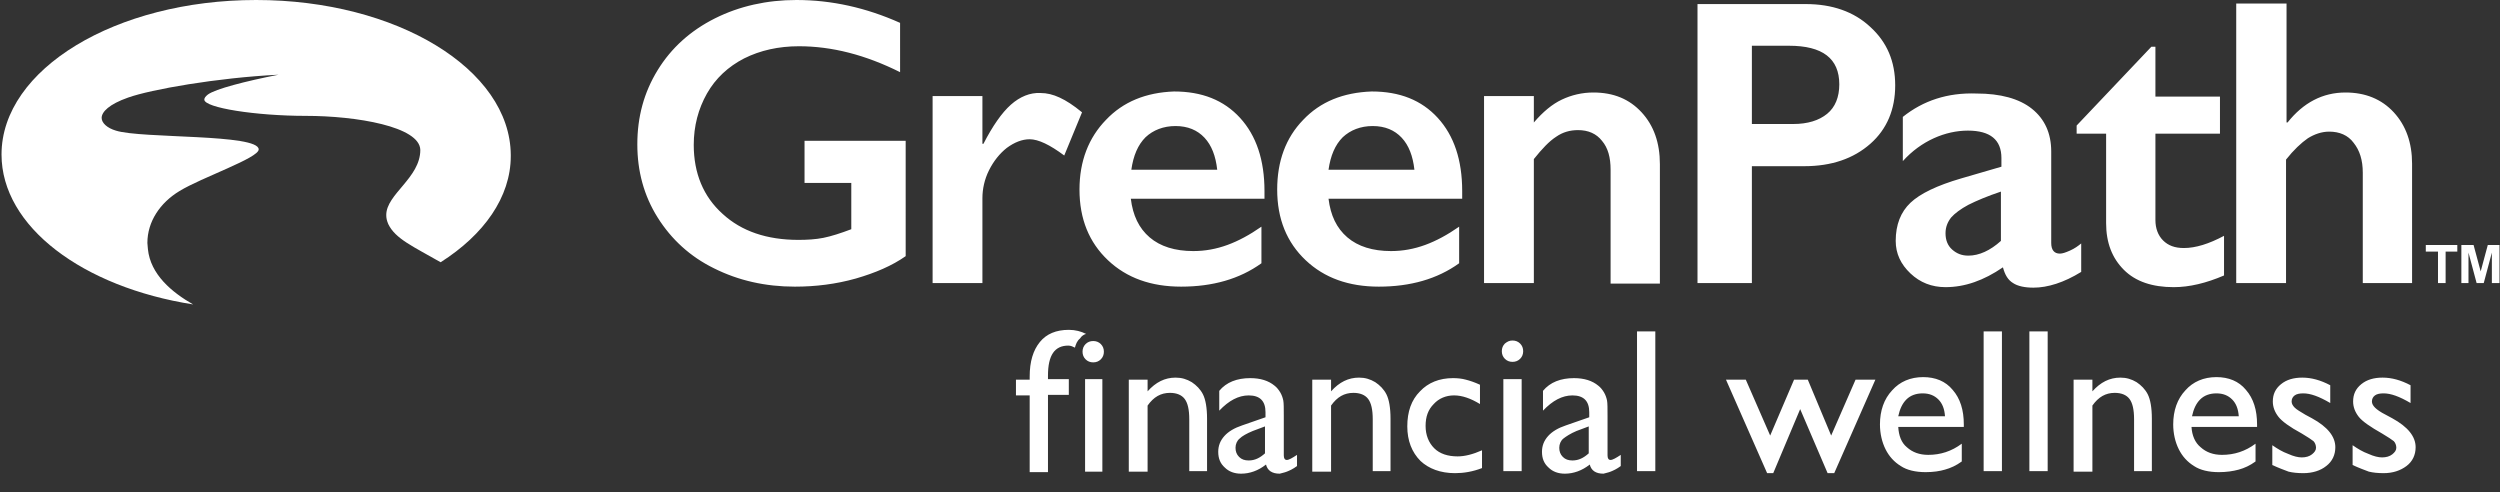
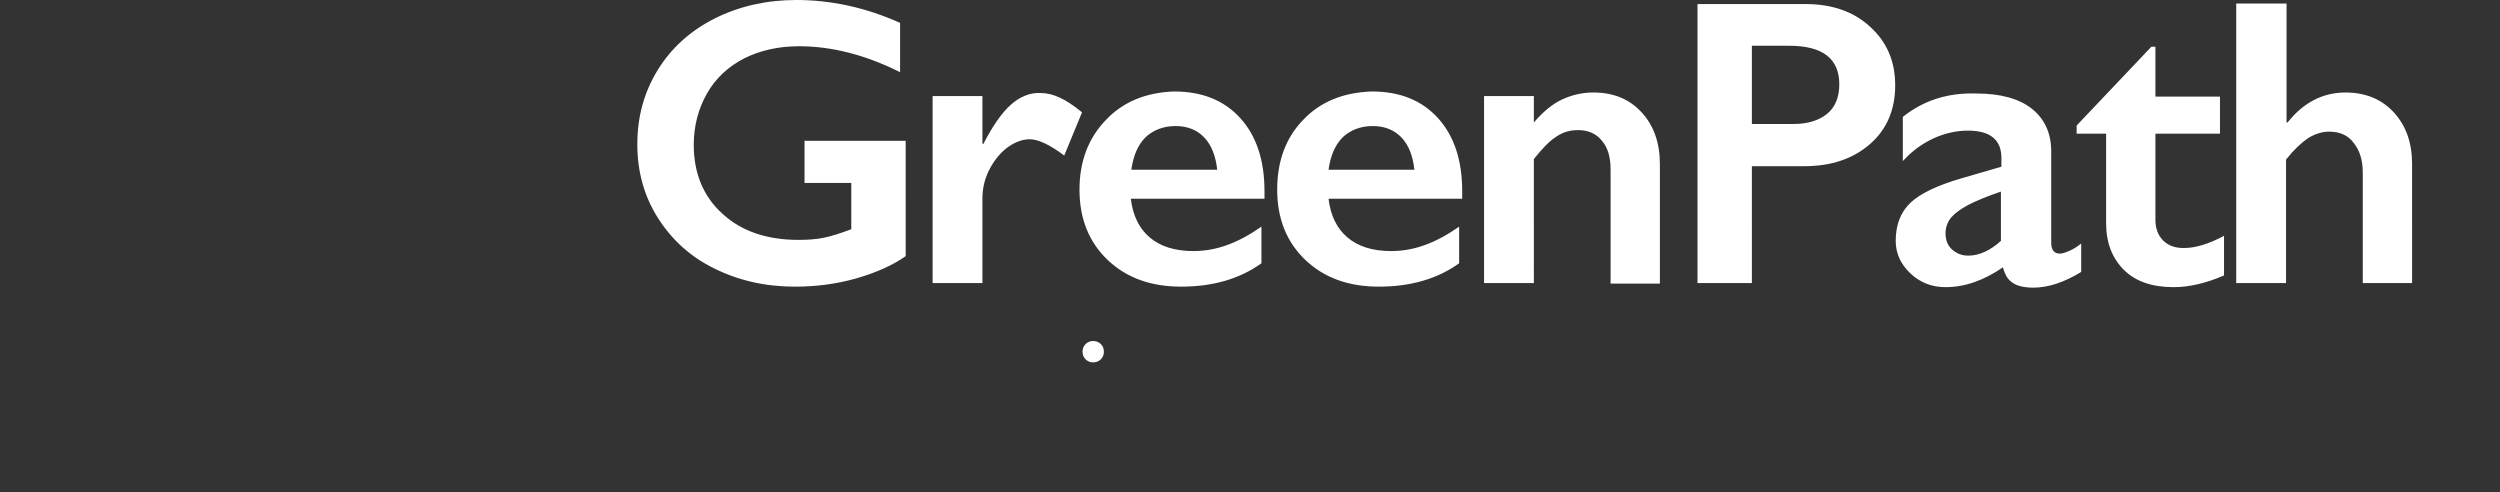
<svg xmlns="http://www.w3.org/2000/svg" version="1.1" id="Layer_1" x="0px" y="0px" viewBox="0 0 491.9 96.9" style="enable-background:new 0 0 491.9 96.9;" xml:space="preserve">
  <rect x="0" y="0" width="491.9" height="96.9" fill="#333333" stroke="none" />
  <style type="text/css"> .st0{fill:#FFFFFF;} </style>
  <g>
    <path class="st0" d="M213.6,67.7c-0.4,0.4-0.6,0.9-0.6,1.5c0,0.6,0.2,1.1,0.6,1.5c0.4,0.4,0.9,0.6,1.5,0.6c0.6,0,1.1-0.2,1.5-0.6 c0.4-0.4,0.6-0.9,0.6-1.5c0-0.6-0.2-1.1-0.6-1.5c-0.4-0.4-0.9-0.6-1.5-0.6C214.5,67.1,214,67.3,213.6,67.7" />
  </g>
-   <path class="st0" d="M477.3,48.2v1.3h2.4v6.2h1.5v-6.2h2.3v-1.3H477.3z M489.5,48.2l-1.4,5.2h0l-1.4-5.2h-2.4v7.5h1.4v-6h0l1.6,6 h1.4l1.6-6h0v6h1.5v-7.5H489.5z" />
  <g>
-     <path class="st0" d="M299.4,74.6h-3.6v18.1h3.6V74.6z M216.9,74.6h-3.4v18.2h3.4V74.6z M213.7,65.7c-1-0.5-2.1-0.8-3.4-0.8 c-2.5,0-4.4,0.8-5.7,2.4c-1.3,1.6-2,3.8-2,6.8v0.6h-2.7v3.1h2.7v15.1h3.6V77.7h4.1v-3.1h-4.1l0-0.7c0-4,1.3-5.9,4-5.9 c0.5,0,0.9,0.2,1.3,0.4c0.2-0.7,0.4-1.3,1-1.8C212.8,66.1,213.3,65.8,213.7,65.7 M233.9,92.7h3.6V82.4c0-2.2-0.3-3.8-0.8-4.8 c-0.5-1-1.3-1.8-2.2-2.4c-1-0.6-2-0.9-3.2-0.9c-2.1,0-3.9,0.9-5.5,2.7v-2.3h-3.7v18.1h3.7V79.8c1.2-1.7,2.6-2.5,4.4-2.5 c1.3,0,2.3,0.4,2.9,1.2c0.6,0.8,0.9,2.1,0.9,4V92.7z M248.9,89.2c-1,0.9-2,1.4-3.2,1.4c-0.8,0-1.4-0.2-1.9-0.7 c-0.5-0.5-0.7-1.1-0.7-1.8c0-0.7,0.3-1.4,0.8-1.8c0.5-0.5,1.4-1,2.6-1.5l2.4-0.9V89.2z M253.2,92.8c0.5-0.2,1.2-0.5,2-1.1v-2.2 c-0.9,0.6-1.6,1-2,1c-0.4,0-0.6-0.3-0.6-0.9v-7.7c0-1.5,0-2.6-0.1-3.1c-0.1-0.5-0.3-1.1-0.6-1.6c-0.3-0.5-0.7-1-1.1-1.3 c-1.2-1-2.8-1.5-4.8-1.5c-2.6,0-4.7,0.8-6.1,2.5v3.9c1.9-2,3.8-3,5.8-3c2.2,0,3.3,1.1,3.3,3.3v1l-4.6,1.6c-1.5,0.5-2.7,1.2-3.5,2.1 c-0.8,0.9-1.2,1.9-1.2,3.1c0,1.3,0.4,2.3,1.3,3.1c0.8,0.8,1.9,1.2,3.2,1.2c1.7,0,3.4-0.6,4.9-1.8c0.3,1.2,1.2,1.8,2.7,1.8 C252.1,93.1,252.7,93,253.2,92.8 M270,92.7h3.6V82.4c0-2.2-0.3-3.8-0.8-4.8c-0.5-1-1.3-1.8-2.2-2.4c-1-0.6-2-0.9-3.2-0.9 c-2.1,0-3.9,0.9-5.5,2.7v-2.3h-3.7v18.1h3.7V79.8c1.2-1.7,2.6-2.5,4.4-2.5c1.3,0,2.3,0.4,2.9,1.2c0.6,0.8,0.9,2.1,0.9,4V92.7z M286.3,93.1c1.7,0,3.5-0.3,5.3-1v-3.5c-1.8,0.8-3.4,1.2-4.8,1.2c-1.9,0-3.5-0.5-4.6-1.6c-1.1-1.1-1.7-2.6-1.7-4.4 c0-1.8,0.5-3.2,1.6-4.3c1-1.1,2.4-1.7,4-1.7c1.6,0,3.3,0.6,5.1,1.7v-3.8c-1.1-0.5-2-0.8-2.8-1c-0.7-0.2-1.6-0.3-2.5-0.3 c-2.7,0-4.9,0.9-6.5,2.6c-1.7,1.7-2.5,4-2.5,6.9c0,2.8,0.9,5.1,2.6,6.8C281.1,92.2,283.4,93.1,286.3,93.1 M299.1,70.6 c0.4-0.4,0.6-0.9,0.6-1.5c0-0.6-0.2-1.1-0.6-1.5c-0.4-0.4-0.9-0.6-1.5-0.6c-0.6,0-1,0.2-1.5,0.6c-0.4,0.4-0.6,0.9-0.6,1.5 c0,0.6,0.2,1.1,0.6,1.5c0.4,0.4,0.9,0.6,1.5,0.6C298.2,71.2,298.7,71,299.1,70.6 M312.6,89.2c-1,0.9-2,1.4-3.2,1.4 c-0.8,0-1.4-0.2-1.9-0.7c-0.5-0.5-0.7-1.1-0.7-1.8c0-0.7,0.3-1.4,0.8-1.8s1.4-1,2.6-1.5l2.4-0.9V89.2z M316.9,92.8 c0.5-0.2,1.2-0.5,2-1.1v-2.2c-0.9,0.6-1.6,1-2,1c-0.4,0-0.6-0.3-0.6-0.9v-7.7c0-1.5,0-2.6-0.1-3.1c-0.1-0.5-0.3-1.1-0.6-1.6 c-0.3-0.5-0.7-1-1.1-1.3c-1.2-1-2.8-1.5-4.8-1.5c-2.6,0-4.7,0.8-6.1,2.5v3.9c1.9-2,3.8-3,5.8-3c2.2,0,3.3,1.1,3.3,3.3v1l-4.6,1.6 c-1.5,0.5-2.7,1.2-3.5,2.1c-0.8,0.9-1.2,1.9-1.2,3.1c0,1.3,0.4,2.3,1.3,3.1c0.8,0.8,1.9,1.2,3.2,1.2c1.7,0,3.4-0.6,4.9-1.8 c0.3,1.2,1.2,1.8,2.7,1.8C315.8,93.1,316.4,93,316.9,92.8 M322.1,92.7h3.6V65.2h-3.6V92.7z M360.9,93.1l8.1-18.4h-3.9l-4.8,11 l-4.6-11h-2.7l-4.7,11l-4.8-11h-3.9l8.1,18.4h1.2l5.3-12.6l5.4,12.6H360.9z M373.5,81.9c0.3-1.4,0.8-2.5,1.6-3.3 c0.8-0.8,1.9-1.2,3.2-1.2c1.3,0,2.3,0.4,3.1,1.2c0.8,0.8,1.2,1.9,1.3,3.3H373.5z M373.5,84h12.9v-0.5c0-2.8-0.7-5.1-2.2-6.8 c-1.4-1.7-3.4-2.5-5.8-2.5c-2.5,0-4.6,0.9-6.1,2.6c-1.6,1.7-2.4,4-2.4,6.7c0,1.8,0.4,3.5,1.1,4.9c0.7,1.4,1.7,2.5,3,3.3 c1.2,0.8,2.9,1.2,4.9,1.2c1.5,0,2.8-0.2,3.8-0.5c1.1-0.3,2.2-0.8,3.3-1.6v-3.5c-2,1.5-4.2,2.2-6.6,2.2c-1.7,0-3.1-0.5-4.2-1.5 C374.1,87.1,373.6,85.7,373.5,84 M390.3,92.7h3.6V65.2h-3.6V92.7z M399.3,92.7h3.6V65.2h-3.6V92.7z M419.8,92.7h3.6V82.4 c0-2.2-0.3-3.8-0.8-4.8c-0.5-1-1.3-1.8-2.2-2.4c-1-0.6-2-0.9-3.2-0.9c-2.1,0-3.9,0.9-5.5,2.7v-2.3H408v18.1h3.7V79.8 c1.2-1.7,2.6-2.5,4.4-2.5c1.3,0,2.3,0.4,2.9,1.2c0.6,0.8,0.9,2.1,0.9,4V92.7z M431.3,81.9c0.3-1.4,0.8-2.5,1.6-3.3 c0.8-0.8,1.9-1.2,3.2-1.2c1.3,0,2.3,0.4,3.1,1.2c0.8,0.8,1.2,1.9,1.3,3.3H431.3z M431.2,84h12.9v-0.5c0-2.8-0.7-5.1-2.2-6.8 c-1.4-1.7-3.4-2.5-5.8-2.5c-2.5,0-4.6,0.9-6.1,2.6c-1.6,1.7-2.4,4-2.4,6.7c0,1.8,0.4,3.5,1.1,4.9c0.7,1.4,1.7,2.5,3,3.3 c1.2,0.8,2.9,1.2,4.9,1.2c1.5,0,2.8-0.2,3.9-0.5c1.1-0.3,2.2-0.8,3.3-1.6v-3.5c-2,1.5-4.2,2.2-6.6,2.2c-1.7,0-3.1-0.5-4.2-1.5 C431.9,87.1,431.3,85.7,431.2,84 M451.5,80.2c-0.4-0.4-0.6-0.8-0.6-1.2c0-0.5,0.2-0.9,0.6-1.2c0.4-0.3,1-0.4,1.7-0.4 c1.4,0,3.1,0.6,5.3,1.9v-3.5c-1.9-1-3.7-1.5-5.5-1.5c-1.7,0-3.1,0.4-4.2,1.3c-1.1,0.9-1.6,2-1.6,3.4c0,1.1,0.4,2.1,1.1,3 c0.7,0.9,2.2,2,4.6,3.3c1.2,0.7,1.9,1.2,2.3,1.5c0.3,0.3,0.5,0.8,0.5,1.3c0,0.5-0.3,0.9-0.8,1.3c-0.5,0.4-1.2,0.6-2,0.6 c-0.7,0-1.6-0.2-2.7-0.7c-1.1-0.4-2.1-1-3.1-1.7v3.9c1.3,0.6,2.4,1,3.2,1.3c0.8,0.2,1.8,0.3,2.9,0.3c1.8,0,3.4-0.5,4.5-1.4 c1.2-0.9,1.8-2.2,1.8-3.7c0-2.1-1.5-4-4.6-5.7l-1.3-0.7C452.6,81,451.9,80.6,451.5,80.2 M469,77.4c1.4,0,3.1,0.6,5.3,1.9v-3.5 c-1.9-1-3.7-1.5-5.5-1.5c-1.7,0-3.1,0.4-4.2,1.3c-1.1,0.9-1.6,2-1.6,3.4c0,1.1,0.4,2.1,1.1,3c0.7,0.9,2.3,2,4.6,3.3 c1.2,0.7,1.9,1.2,2.3,1.5c0.3,0.3,0.5,0.8,0.5,1.3c0,0.5-0.3,0.9-0.8,1.3c-0.5,0.4-1.2,0.6-2,0.6c-0.7,0-1.6-0.2-2.7-0.7 c-1.1-0.4-2.1-1-3.1-1.7v3.9c1.3,0.6,2.4,1,3.2,1.3c0.8,0.2,1.8,0.3,2.9,0.3c1.8,0,3.3-0.5,4.5-1.4c1.2-0.9,1.8-2.2,1.8-3.7 c0-2.1-1.5-4-4.6-5.7l-1.3-0.7c-1-0.5-1.7-1-2.1-1.4c-0.4-0.4-0.6-0.8-0.6-1.2c0-0.5,0.2-0.9,0.6-1.2 C467.7,77.5,468.3,77.4,469,77.4" />
    <path class="st0" d="M140.7,3.6c-4.8,2.4-8.6,5.8-11.3,10.2c-2.7,4.4-4,9.2-4,14.6c0,5.3,1.3,10.1,4,14.4c2.7,4.3,6.4,7.7,11.1,10 c4.8,2.4,10.1,3.6,15.9,3.6c4.1,0,8.1-0.5,12-1.6c3.8-1.1,7.1-2.5,9.8-4.4V27.7h-19.9V36h9.2v9.1c-2.1,0.8-4,1.4-5.5,1.7 c-1.5,0.3-3.2,0.4-4.9,0.4c-6.2,0-11.2-1.7-14.9-5.1c-3.8-3.4-5.7-8-5.7-13.6c0-3.7,0.9-7.1,2.6-10.1c1.7-3,4.2-5.3,7.3-6.9 c3.2-1.6,6.8-2.4,10.8-2.4c6.5,0,13.1,1.7,19.9,5.1V4.5c-6.7-3-13.5-4.5-20.4-4.5C150.9,0,145.5,1.2,140.7,3.6 M198.9,20.6 c-1.8,1.6-3.6,4.2-5.4,7.7h-0.2v-9.4h-9.8v36.8h9.8V39c0-1.8,0.4-3.7,1.3-5.5c0.9-1.8,2.1-3.3,3.5-4.4c1.5-1.1,3-1.7,4.5-1.7 c1.7,0,4,1.1,6.8,3.2l3.5-8.5c-1.7-1.4-3.1-2.3-4.4-2.9c-1.3-0.6-2.5-0.9-3.8-0.9C202.7,18.2,200.7,19,198.9,20.6 M217.6,23.6 c-3.4,3.5-5.2,8.1-5.2,13.7c0,5.8,1.9,10.4,5.6,13.9c3.7,3.5,8.5,5.2,14.4,5.2c6.2,0,11.5-1.5,15.8-4.6v-7.2 c-2.3,1.6-4.5,2.8-6.7,3.6c-2.2,0.8-4.4,1.2-6.7,1.2c-3.6,0-6.5-0.9-8.6-2.7c-2.1-1.8-3.3-4.3-3.7-7.6h26.3v-1.5 c0-6.1-1.6-10.9-4.8-14.4c-3.2-3.5-7.5-5.2-13-5.2C225.5,18.2,221,20,217.6,23.6 M222.6,33.4c0.4-2.8,1.3-4.9,2.8-6.4 c1.5-1.4,3.5-2.2,5.9-2.2c2.4,0,4.3,0.8,5.7,2.3c1.4,1.5,2.2,3.6,2.5,6.3H222.6z M256.4,23.6c-3.4,3.5-5.1,8.1-5.1,13.7 c0,5.8,1.9,10.4,5.6,13.9c3.7,3.5,8.5,5.2,14.4,5.2c6.2,0,11.5-1.5,15.8-4.6v-7.2c-2.3,1.6-4.5,2.8-6.7,3.6 c-2.2,0.8-4.4,1.2-6.7,1.2c-3.6,0-6.5-0.9-8.6-2.7c-2.1-1.8-3.3-4.3-3.7-7.6h26.3v-1.5c0-6.1-1.6-10.9-4.8-14.4 c-3.2-3.5-7.5-5.2-13-5.2C264.3,18.2,259.8,20,256.4,23.6 M261.4,33.4c0.4-2.8,1.3-4.9,2.8-6.4c1.5-1.4,3.5-2.2,5.9-2.2 c2.4,0,4.3,0.8,5.7,2.3c1.4,1.5,2.2,3.6,2.5,6.3H261.4z M307.3,19.6c-1.9,0.9-3.7,2.4-5.5,4.5v-5.2H292v36.8h9.8V31.3 c1.6-2,3-3.5,4.4-4.4c1.3-0.9,2.7-1.3,4.3-1.3c2,0,3.6,0.7,4.7,2.1c1.2,1.4,1.7,3.3,1.7,5.7v22.4h9.7V32.3c0-4.2-1.2-7.6-3.6-10.2 c-2.4-2.6-5.5-3.9-9.5-3.9C311.3,18.2,309.2,18.7,307.3,19.6 M334,0.7v55h10.7V32.7h10.3c5.4,0,9.7-1.5,13-4.4 c3.3-2.9,4.9-6.8,4.9-11.5c0-4.7-1.6-8.5-4.9-11.5c-3.2-3-7.5-4.5-12.7-4.5H334z M344.7,24.3V9h7.3c6.6,0,9.9,2.5,9.9,7.6 c0,2.5-0.8,4.5-2.4,5.8c-1.6,1.3-3.8,2-6.7,2H344.7z M374.4,23v8.7c1.8-2,3.9-3.5,6.1-4.5c2.2-1,4.5-1.5,6.7-1.5 c4.4,0,6.6,1.8,6.6,5.4v1.7l-7.9,2.3c-4.8,1.4-8.1,3-10,4.8c-1.9,1.8-2.9,4.3-2.9,7.5c0,2.5,1,4.6,2.9,6.4c1.9,1.8,4.2,2.7,6.9,2.7 c3.8,0,7.5-1.3,11.3-3.9c0.4,1.5,1,2.5,2,3.1c0.9,0.6,2.3,0.9,4,0.9c2.8,0,6-1,9.4-3.1v-5.6c-0.6,0.5-1.3,1-2.2,1.4 c-0.9,0.4-1.5,0.6-2,0.6c-1.1,0-1.7-0.7-1.7-2.1v-18c0-3.6-1.3-6.4-3.8-8.4c-2.5-2-6.2-3-10.9-3C383.2,18.2,378.4,19.8,374.4,23 M383.9,42.8c0.7-0.8,1.9-1.7,3.4-2.5c1.6-0.8,3.7-1.7,6.4-2.6v9.7c-2.1,1.9-4.3,2.9-6.4,2.9c-1.3,0-2.3-0.4-3.2-1.2 c-0.9-0.8-1.3-1.9-1.3-3.2C382.8,44.7,383.2,43.7,383.9,42.8 M408.6,24.7v1.6h5.8v17.6c0,3.9,1.2,6.9,3.5,9.2 c2.3,2.3,5.6,3.4,9.8,3.4c3.1,0,6.4-0.8,9.9-2.3v-7.8c-3,1.6-5.6,2.4-7.9,2.4c-1.8,0-3.1-0.5-4.1-1.5c-1-1-1.5-2.4-1.5-4v-17h12.7 v-7.3h-12.7V9.2h-0.8L408.6,24.7z M440,0.7v55h9.8V31.4c1.5-1.9,3-3.3,4.3-4.2c1.3-0.8,2.7-1.3,4.2-1.3c2,0,3.7,0.7,4.8,2.2 c1.2,1.5,1.8,3.4,1.8,5.9v21.7h9.7V32.2c0-4.1-1.2-7.5-3.6-10.1c-2.4-2.6-5.6-3.9-9.5-3.9c-4.5,0-8.3,2-11.4,5.9h-0.2V0.7H440z" />
-     <path class="st0" d="M50.4,0L50.4,0C22.8,0,0.3,13.6,0.3,30.4c0,14.2,16,26.1,37.7,29.5c-4.2-2.4-8.4-5.9-8.9-10.9 c0-0.4-0.1-0.8-0.1-1.2c0-4.2,2.5-7.9,6.3-10.2c4.4-2.7,15.6-6.5,15.6-8.2c0-3.1-23.1-2.1-28.1-3.7c-1.7-0.5-2.8-1.5-2.8-2.5 c0-1.2,1.5-2.7,5.2-4c4.5-1.6,17.5-3.9,29.6-4.5l0,0c-6.6,1.3-12.4,2.8-13.9,3.9c-0.5,0.4-0.7,0.7-0.7,1c0,1.6,10.1,3.2,20,3.2 s22.4,2.1,22.5,6.7c0,0.1,0-0.1,0,0c0,5.5-6.7,8.7-6.7,12.8c0,0.6,0.1,1.1,0.4,1.8c1.4,2.9,4.9,4.4,10.3,7.5 c8.5-5.4,13.8-12.8,13.8-20.9v-0.2C100.4,13.6,78,0,50.4,0" />
  </g>
</svg>